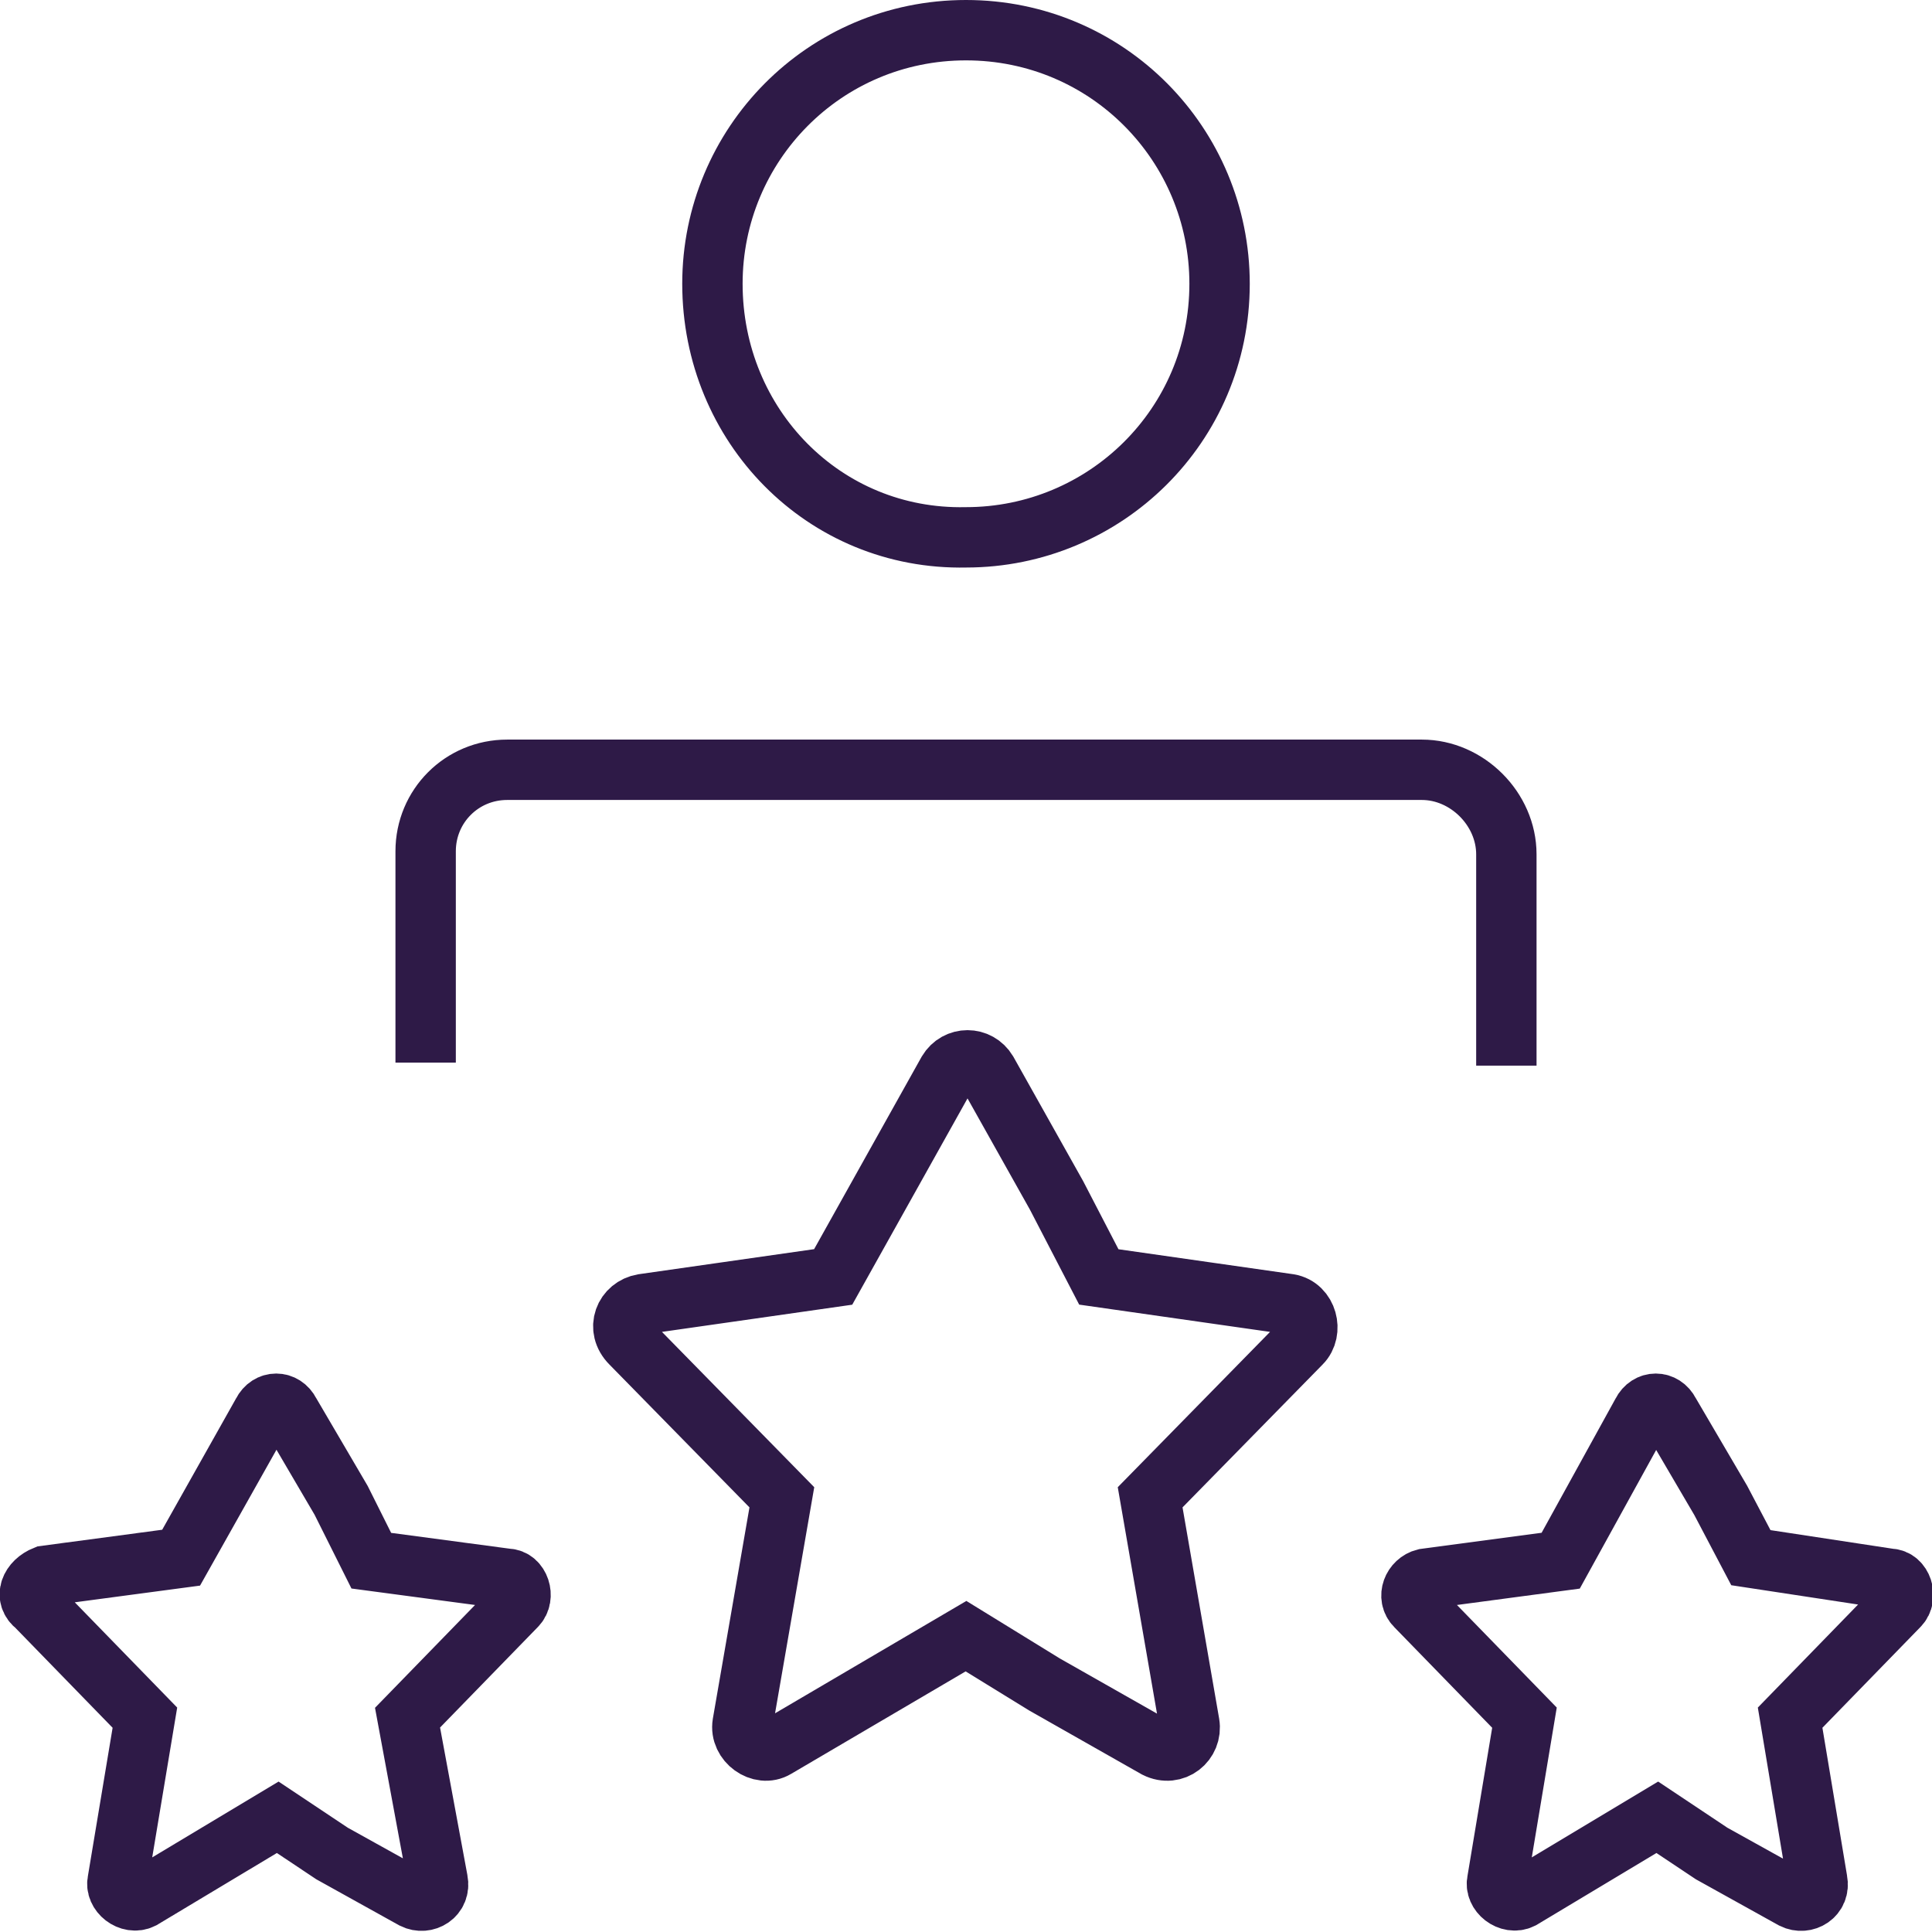
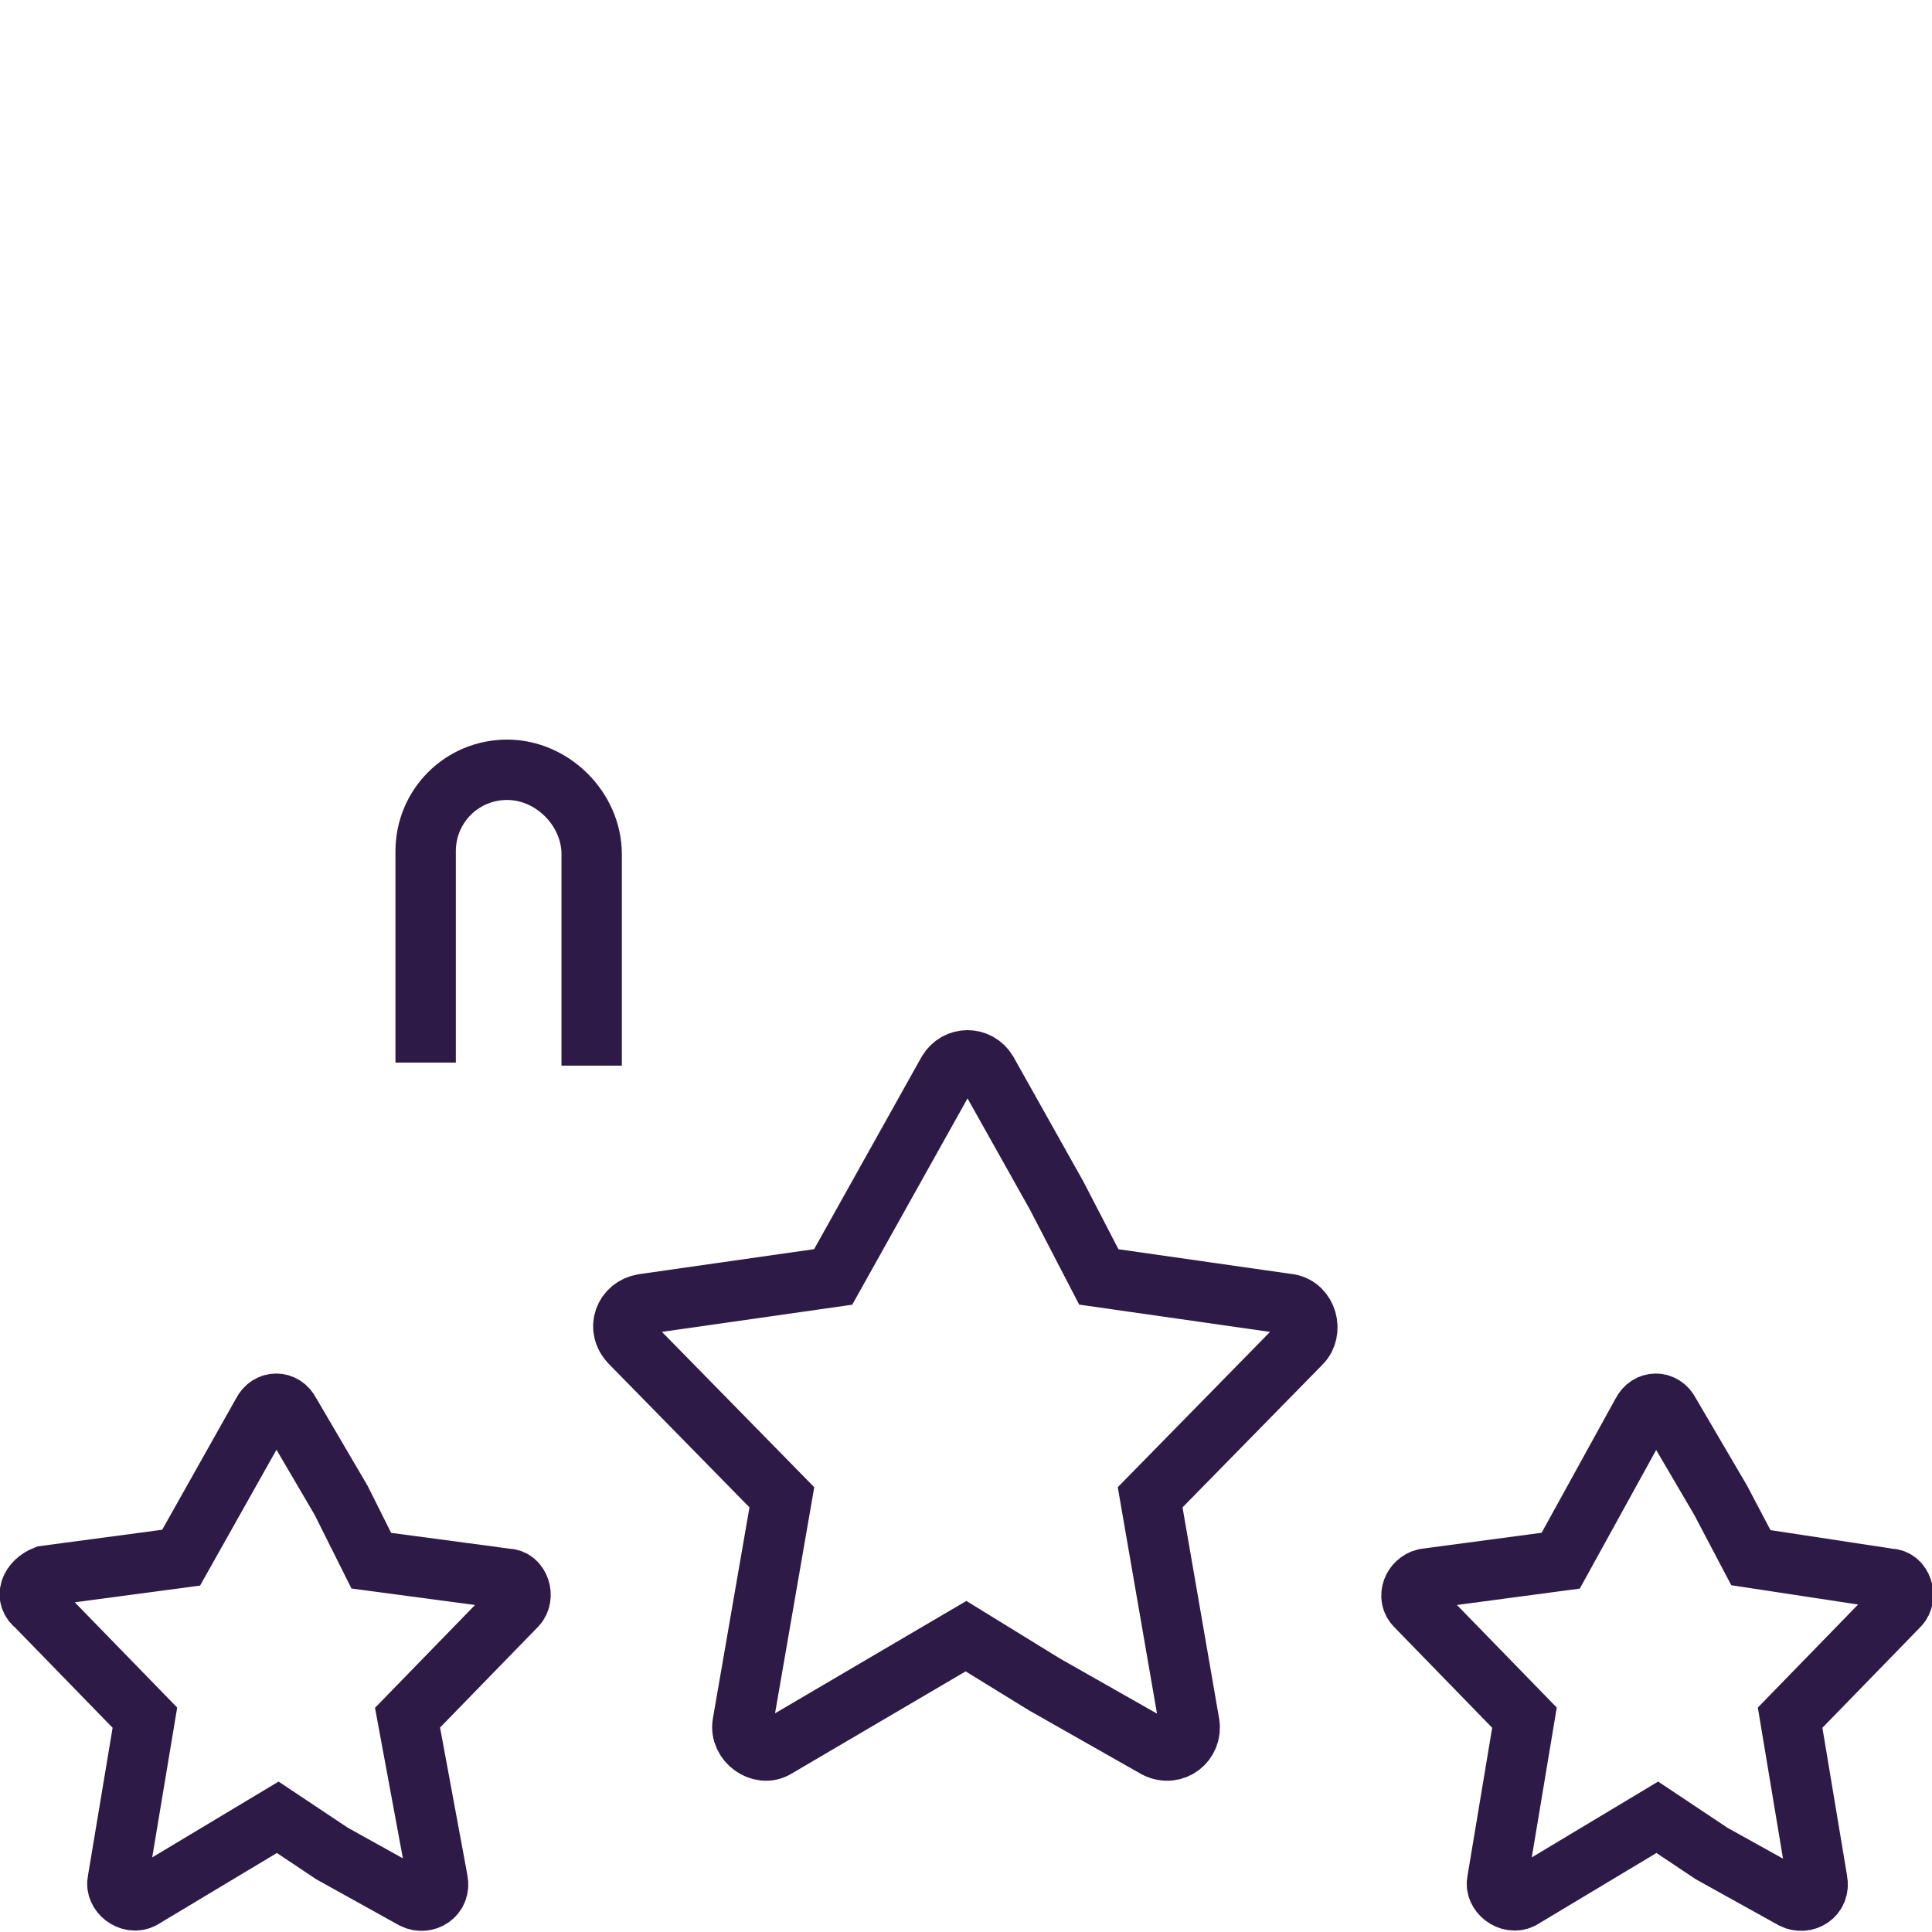
<svg xmlns="http://www.w3.org/2000/svg" version="1.1" id="person-stars" x="0px" y="0px" viewBox="0 0 64 64" style="enable-background:new 0 0 64 64;" xml:space="preserve">
  <style type="text/css">
	.st0{fill:none;stroke:#2E1A47;stroke-width:2;stroke-miterlimit:10;}
</style>
  <path class="st0" d="M35,39.6l-2.3-4.1c-0.3-0.5-1-0.5-1.3,0l-3.8,6.8l-6.3,0.9c-0.6,0.1-0.9,0.8-0.4,1.3l5,5.1l-1.3,7.5  c-0.1,0.6,0.6,1.1,1.1,0.8l6.3-3.7l1.3,0.8l1.3,0.8l3.7,2.1c0.6,0.3,1.2-0.2,1.1-0.8l-1.3-7.5l5-5.1c0.4-0.4,0.2-1.2-0.4-1.3  l-6.3-0.9L35,39.6z" />
  <path class="st0" d="M11.3,49.7l-1.7-2.9c-0.2-0.4-0.7-0.4-0.9,0L6,51.6l-4.5,0.6c-0.5,0.2-0.7,0.7-0.3,1l3.6,3.7l-0.9,5.4  c-0.1,0.4,0.4,0.8,0.8,0.6l4.5-2.7l0.9,0.6l0.9,0.6l2.7,1.5c0.4,0.2,0.9-0.1,0.8-0.6l-1-5.4l3.6-3.7c0.3-0.3,0.1-0.9-0.3-0.9  l-4.5-0.6L11.3,49.7z" />
  <path class="st0" d="M57,49.7l-1.7-2.9c-0.2-0.4-0.7-0.4-0.9,0l-2.7,4.9l-4.5,0.6c-0.4,0.1-0.6,0.6-0.3,0.9l3.6,3.7l-0.9,5.4  c-0.1,0.4,0.4,0.8,0.8,0.6l4.5-2.7l0.9,0.6l0.9,0.6l2.7,1.5c0.4,0.2,0.9-0.1,0.8-0.6l-0.9-5.4l3.6-3.7c0.3-0.3,0.1-0.9-0.3-0.9  L58,51.6L57,49.7z" />
-   <path class="st0" d="M14.1,35.2v-7c0-1.5,1.2-2.7,2.7-2.7h30.3c1.5,0,2.8,1.3,2.8,2.8v7" />
-   <path class="st0" d="M23.6,9.4C23.6,4.8,27.3,1,32,1s8.4,3.8,8.4,8.4c0,4.7-3.8,8.4-8.4,8.4C27.3,17.9,23.6,14.1,23.6,9.4z" />
+   <path class="st0" d="M14.1,35.2v-7c0-1.5,1.2-2.7,2.7-2.7c1.5,0,2.8,1.3,2.8,2.8v7" />
</svg>